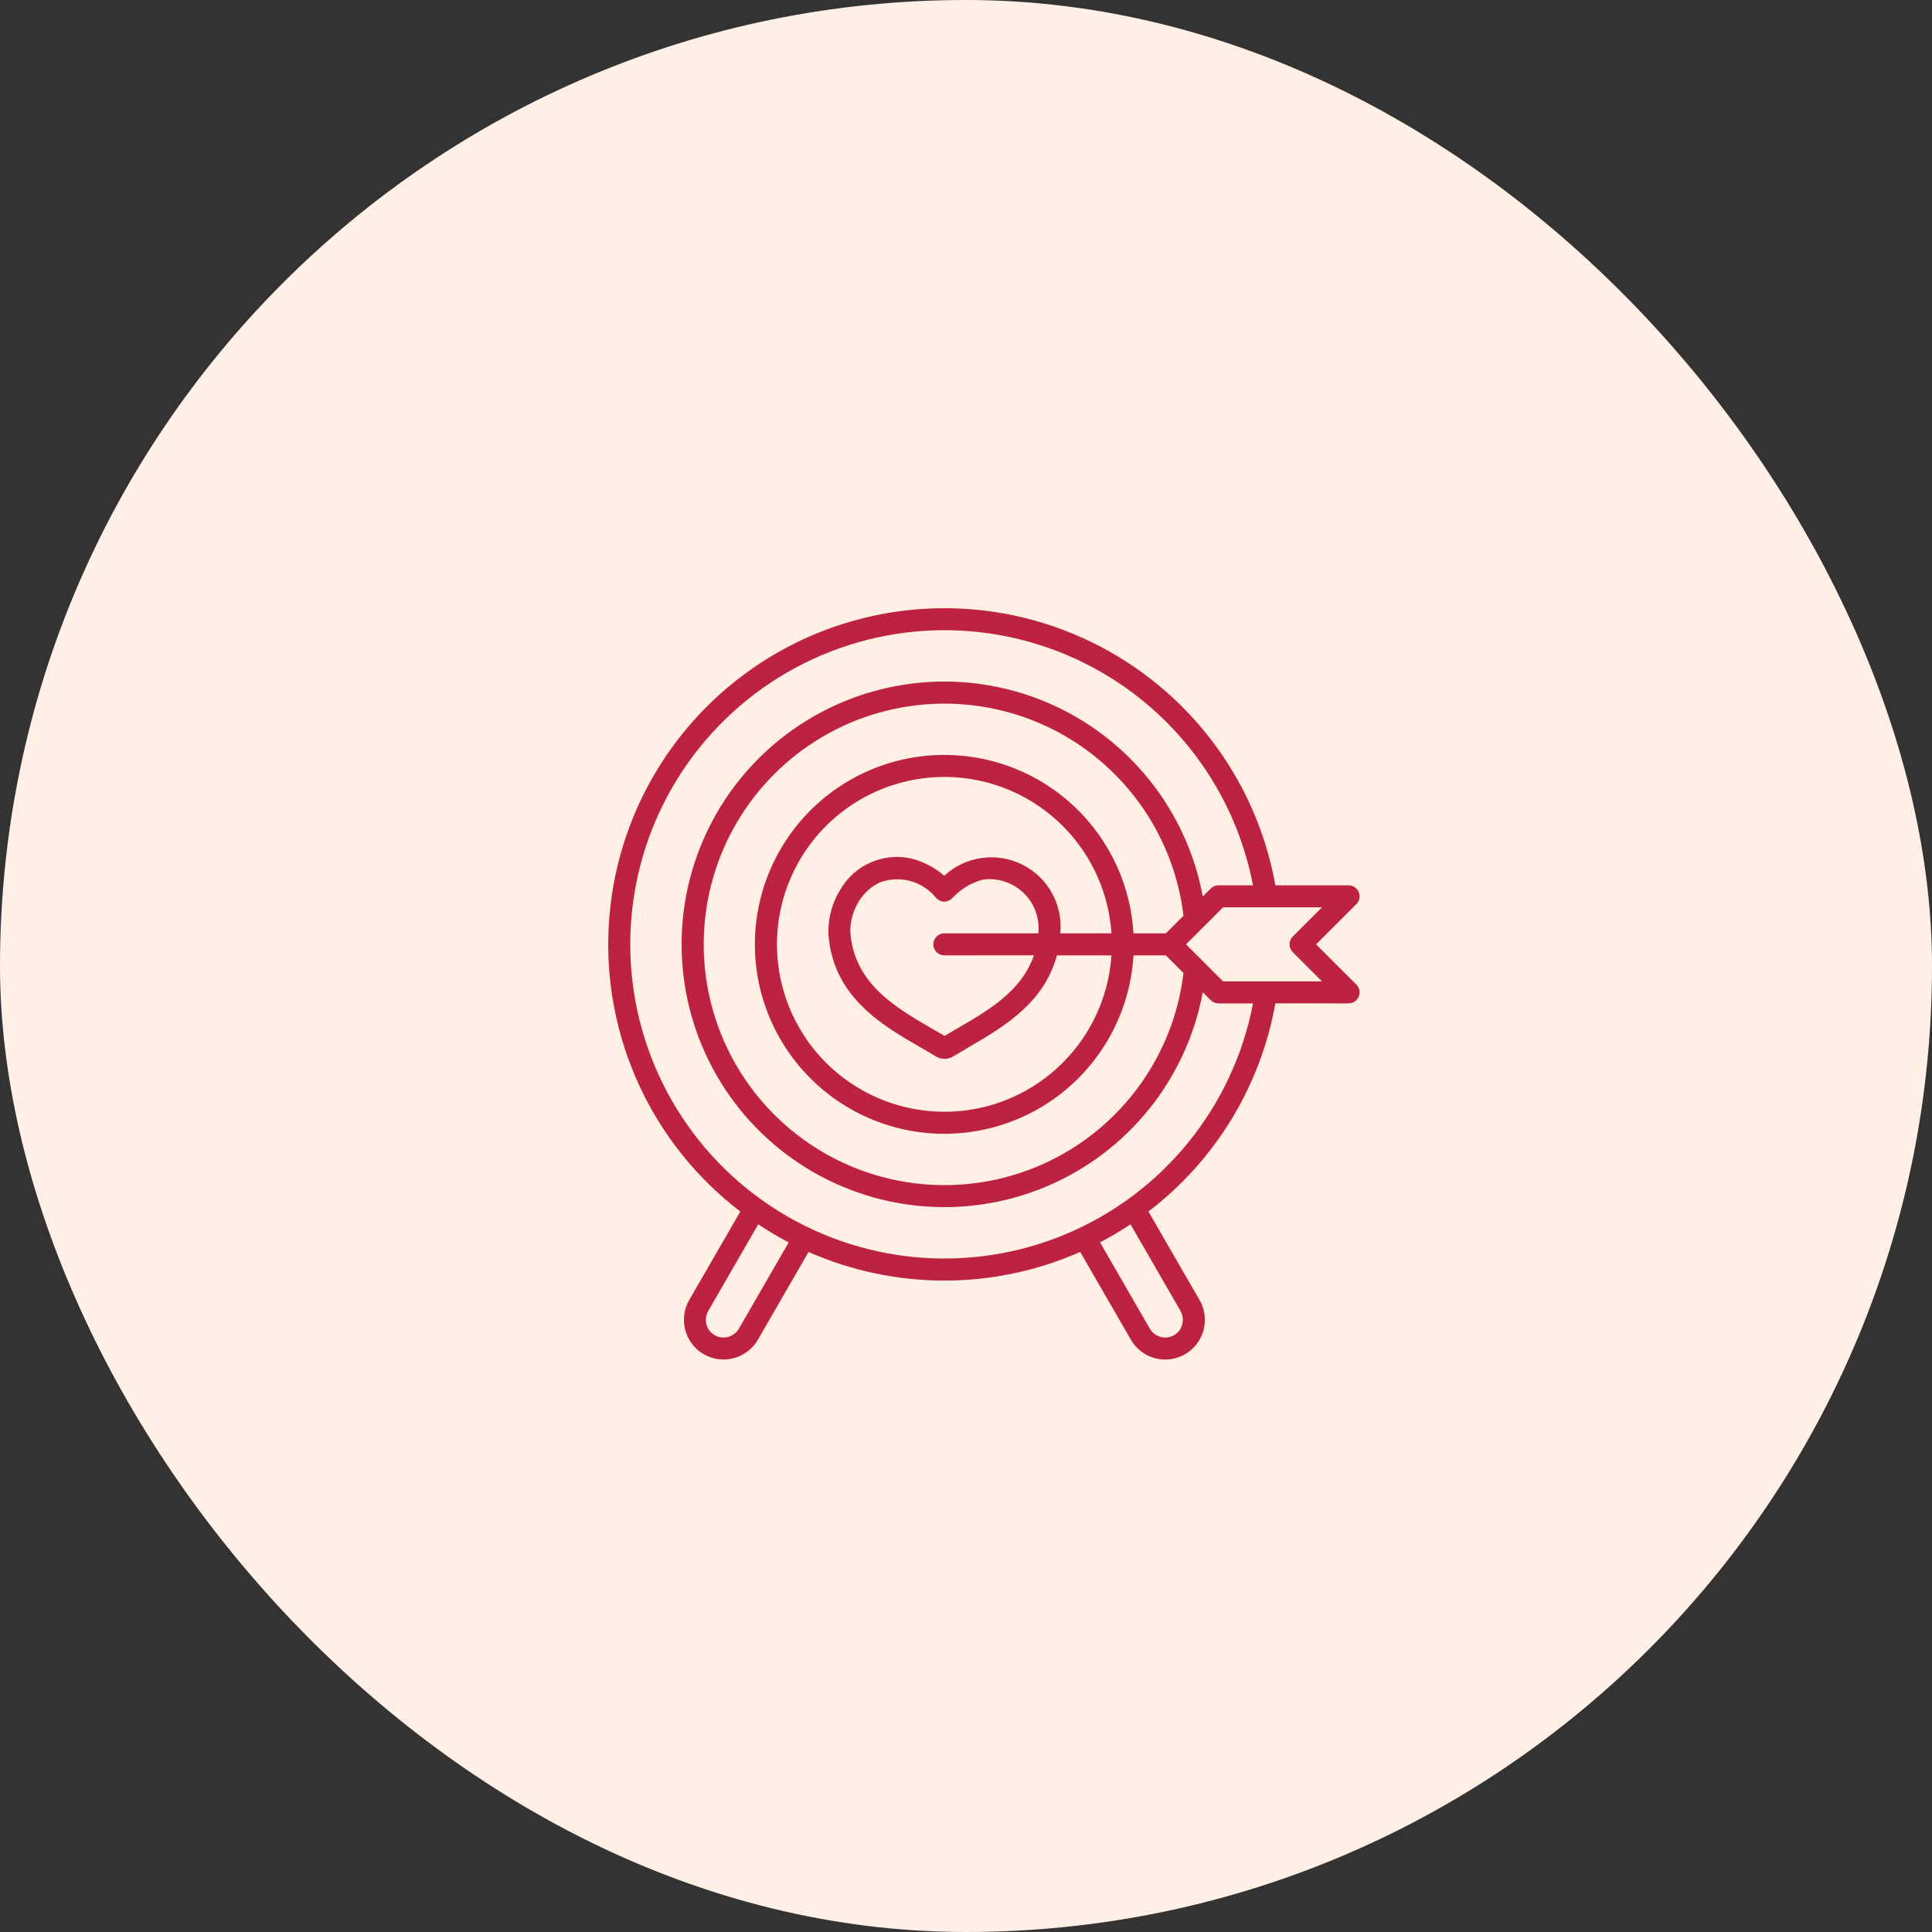
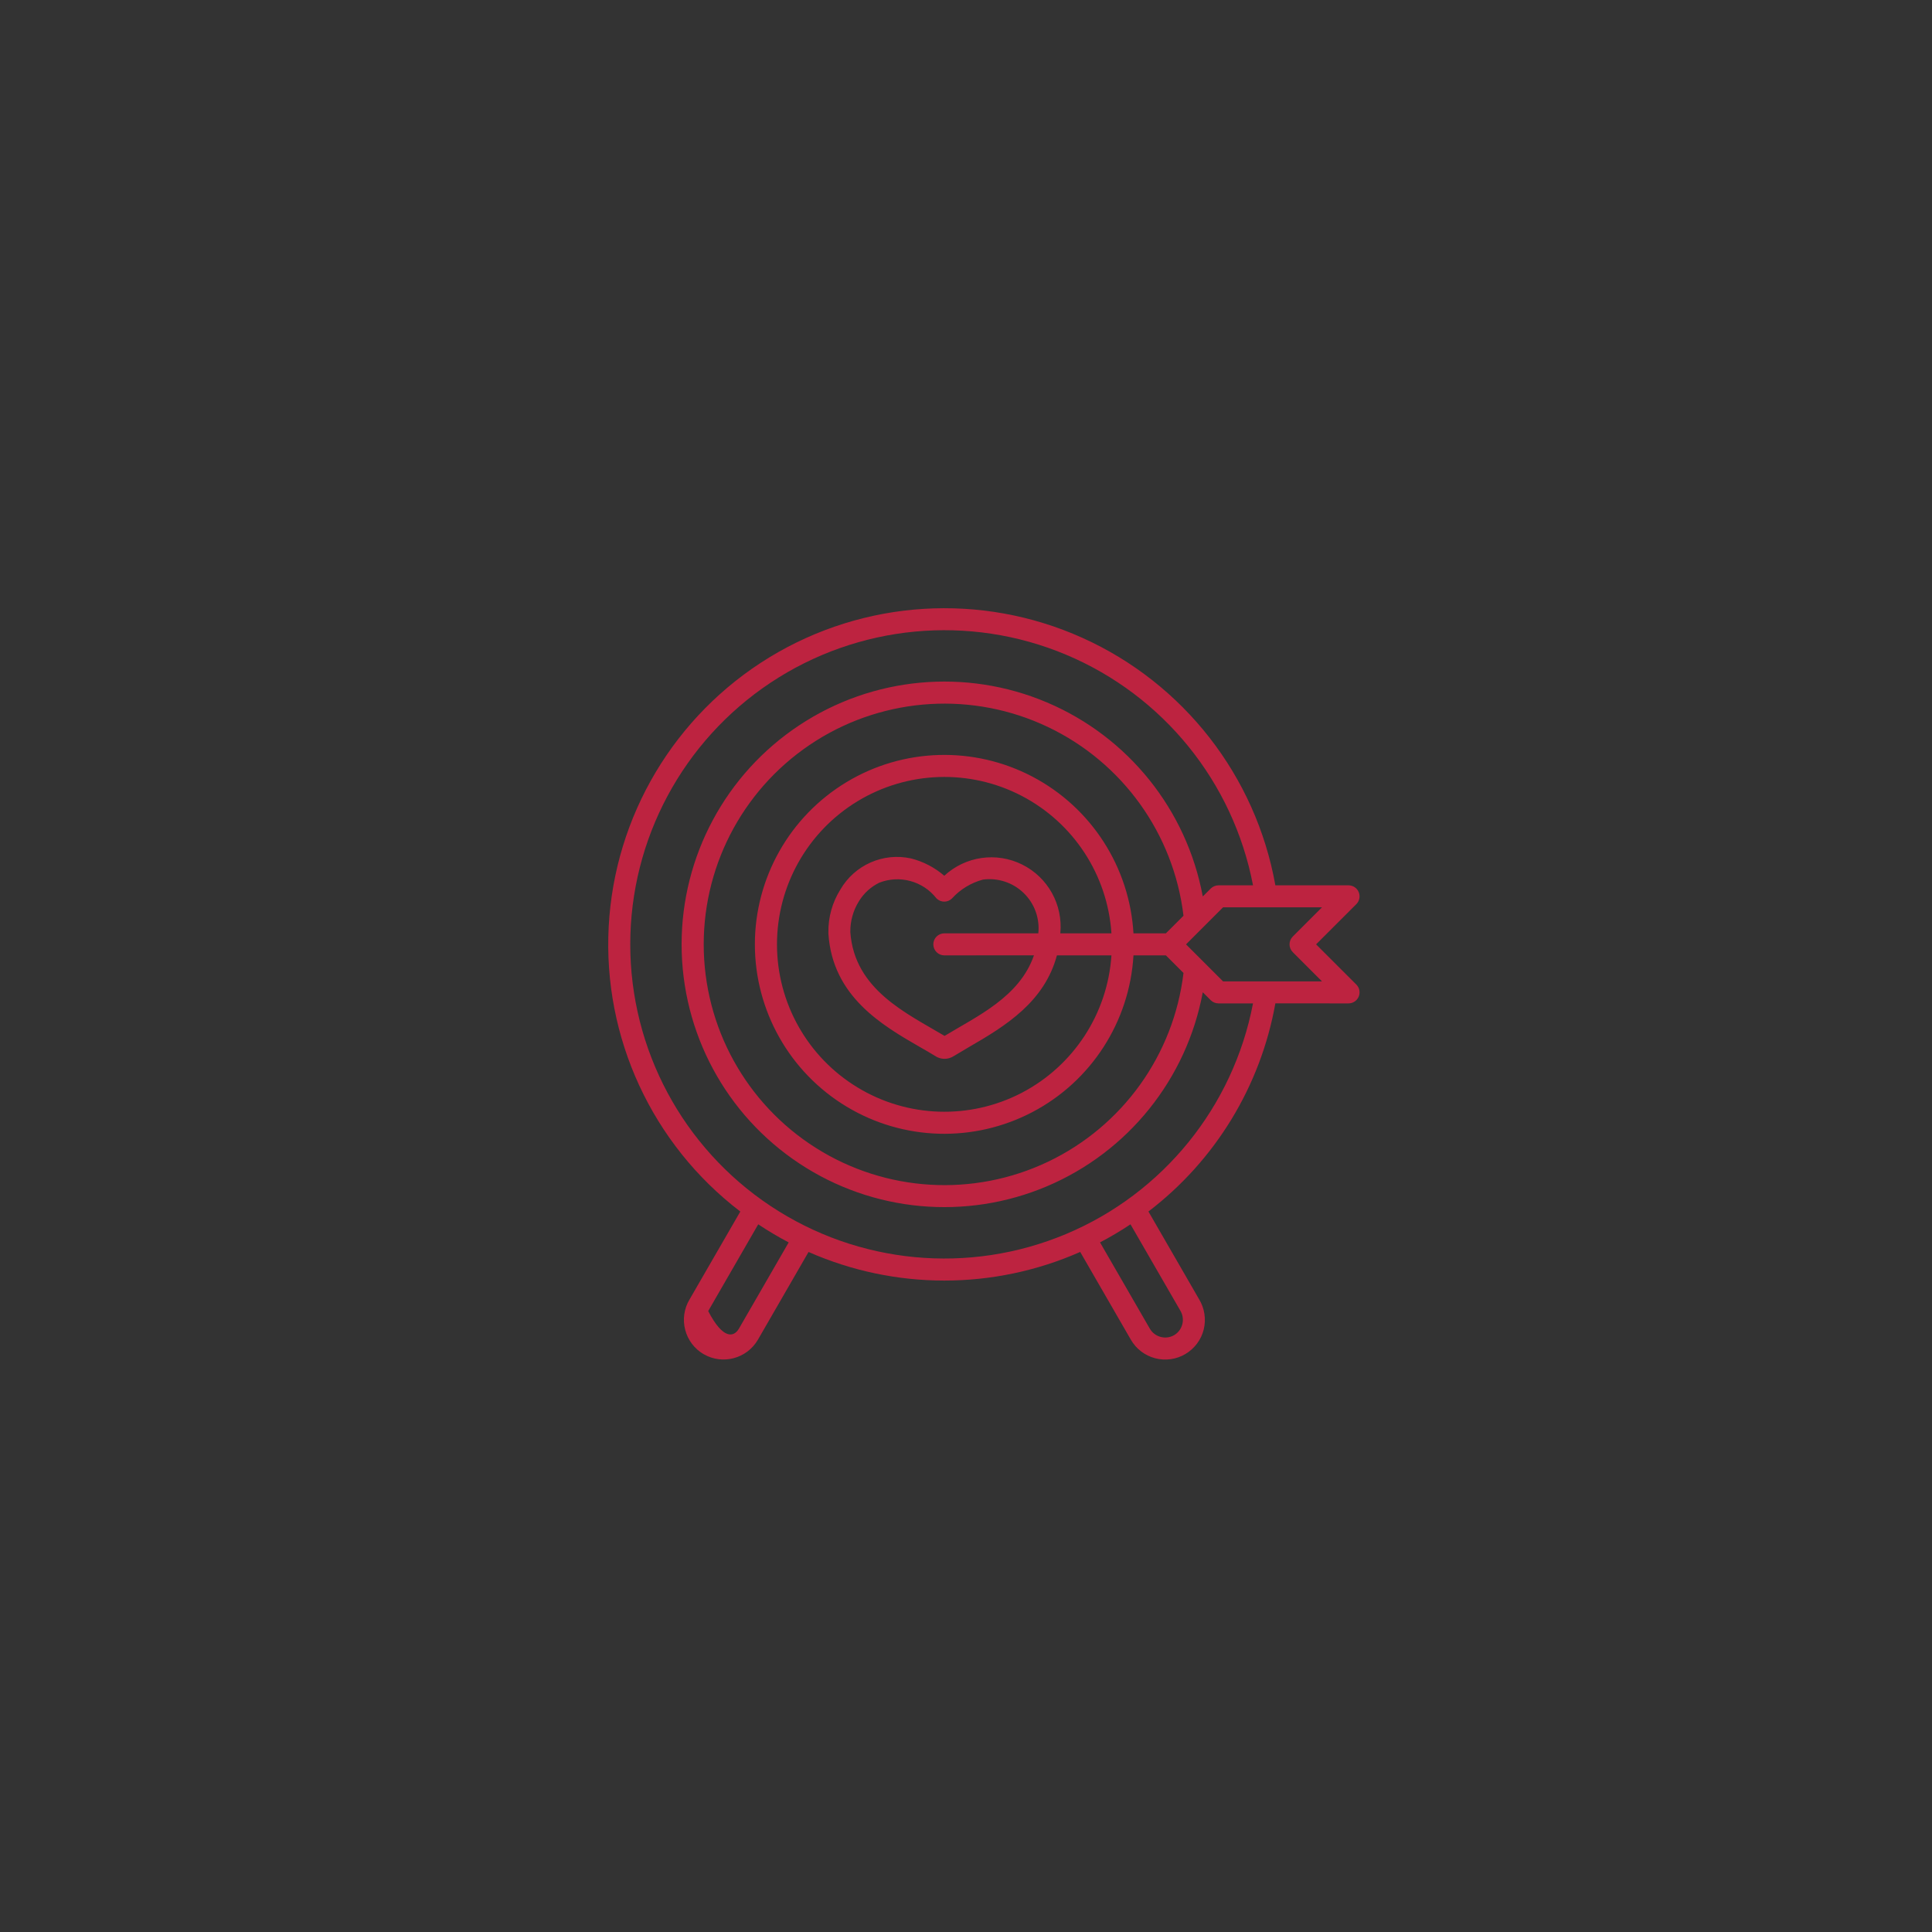
<svg xmlns="http://www.w3.org/2000/svg" width="54" height="54" viewBox="0 0 54 54" fill="none">
  <rect x="0" y="0" width="54" height="54" fill="#333333" stroke="none" />
-   <rect width="54" height="54" rx="27" fill="#FFEFE5" />
-   <path d="M35.647 28.044C35.234 30.359 33.968 32.435 32.099 33.862L33.513 36.311C33.668 36.564 33.715 36.869 33.645 37.157C33.574 37.445 33.39 37.692 33.135 37.844C32.88 37.996 32.575 38.039 32.288 37.964C32.001 37.889 31.756 37.703 31.608 37.445L30.192 34.992C27.773 36.059 25.018 36.059 22.599 34.993L21.184 37.445C20.876 37.975 20.198 38.156 19.669 37.85V37.851C19.412 37.702 19.225 37.456 19.151 37.168C19.076 36.88 19.12 36.575 19.273 36.32L20.692 33.863C18.227 31.98 16.85 29.001 17.013 25.904C17.176 22.806 18.857 19.989 21.505 18.373C24.154 16.759 27.428 16.555 30.256 17.829C33.084 19.103 35.102 21.692 35.647 24.745H37.693C37.818 24.746 37.93 24.821 37.977 24.936C38.024 25.052 37.998 25.184 37.909 25.272L36.785 26.395L37.909 27.518C37.998 27.606 38.024 27.738 37.977 27.854C37.93 27.968 37.818 28.045 37.693 28.045L35.647 28.044ZM26.393 24.478C26.983 23.931 27.849 23.806 28.569 24.164C29.289 24.521 29.714 25.286 29.636 26.087H31.065C30.957 24.455 30.005 22.999 28.555 22.244C27.104 21.489 25.366 21.547 23.968 22.395C22.57 23.244 21.717 24.76 21.717 26.395C21.717 28.03 22.57 29.546 23.968 30.394C25.365 31.243 27.104 31.3 28.555 30.546C30.005 29.791 30.957 28.334 31.065 26.703H29.541C29.192 28.001 28.116 28.67 27.091 29.261L26.66 29.517C26.5 29.622 26.29 29.621 26.132 29.511C25.973 29.413 25.85 29.344 25.721 29.27C24.671 28.665 23.267 27.859 23.154 26.093V26.061C23.147 25.639 23.263 25.224 23.487 24.866C23.886 24.176 24.685 23.822 25.464 23.994C25.807 24.081 26.125 24.246 26.393 24.478ZM27.473 24.585C27.14 24.675 26.84 24.857 26.609 25.111C26.551 25.169 26.473 25.201 26.392 25.201C26.311 25.201 26.233 25.168 26.175 25.11C25.797 24.627 25.147 24.448 24.575 24.672C24.341 24.787 24.144 24.967 24.007 25.19C23.846 25.448 23.763 25.747 23.767 26.05V26.054C23.881 27.666 25.354 28.328 26.401 28.954C27.324 28.395 28.498 27.862 28.899 26.702L26.395 26.703C26.225 26.703 26.087 26.565 26.087 26.395C26.087 26.224 26.225 26.087 26.395 26.087H29.021C29.065 25.668 28.915 25.252 28.612 24.96C28.31 24.667 27.89 24.529 27.473 24.585ZM31.598 34.221V34.22C31.323 34.403 31.039 34.572 30.746 34.725L32.139 37.138H32.139C32.277 37.373 32.579 37.454 32.816 37.319C33.05 37.182 33.131 36.881 32.997 36.644L31.598 34.221ZM22.044 34.726C21.752 34.572 21.468 34.404 21.193 34.22L19.795 36.644H19.794C19.659 36.881 19.74 37.182 19.975 37.319C20.212 37.454 20.514 37.373 20.652 37.138L22.044 34.726ZM32.587 26.703H31.681C31.572 28.555 30.504 30.216 28.862 31.08C27.22 31.944 25.246 31.887 23.658 30.928C22.071 29.97 21.099 28.25 21.099 26.395C21.099 24.54 22.071 22.821 23.658 21.862C25.246 20.903 27.221 20.846 28.862 21.71C30.504 22.575 31.572 24.235 31.681 26.087H32.587L33.079 25.596C32.805 23.304 31.374 21.312 29.29 20.32C27.205 19.327 24.757 19.474 22.805 20.706C20.853 21.939 19.669 24.087 19.669 26.395C19.669 28.705 20.853 30.852 22.805 32.085C24.757 33.318 27.205 33.464 29.29 32.472C31.374 31.479 32.805 29.488 33.079 27.195L32.587 26.703ZM36.132 26.612H36.133C36.013 26.492 36.013 26.298 36.133 26.177L36.95 25.36H34.185L33.15 26.395L34.185 27.43H36.95L36.132 26.612ZM33.617 27.733H33.618C33.168 30.156 31.534 32.193 29.265 33.156C26.997 34.118 24.396 33.88 22.342 32.52C20.286 31.16 19.051 28.859 19.051 26.395C19.051 23.93 20.286 21.63 22.342 20.27C24.396 18.91 26.997 18.671 29.265 19.634C31.534 20.597 33.168 22.633 33.618 25.056L33.84 24.836H33.839C33.897 24.778 33.976 24.746 34.057 24.745H35.022C34.469 21.857 32.508 19.438 29.797 18.299C27.086 17.161 23.986 17.455 21.537 19.082C19.088 20.71 17.616 23.455 17.616 26.395C17.616 29.335 19.088 32.081 21.537 33.708C23.986 35.336 27.086 35.63 29.797 34.491C32.508 33.353 34.469 30.933 35.022 28.045H34.057C33.976 28.045 33.897 28.013 33.839 27.955L33.617 27.733Z" fill="#BD2340" />
+   <path d="M35.647 28.044C35.234 30.359 33.968 32.435 32.099 33.862L33.513 36.311C33.668 36.564 33.715 36.869 33.645 37.157C33.574 37.445 33.39 37.692 33.135 37.844C32.88 37.996 32.575 38.039 32.288 37.964C32.001 37.889 31.756 37.703 31.608 37.445L30.192 34.992C27.773 36.059 25.018 36.059 22.599 34.993L21.184 37.445C20.876 37.975 20.198 38.156 19.669 37.85V37.851C19.412 37.702 19.225 37.456 19.151 37.168C19.076 36.88 19.12 36.575 19.273 36.32L20.692 33.863C18.227 31.98 16.85 29.001 17.013 25.904C17.176 22.806 18.857 19.989 21.505 18.373C24.154 16.759 27.428 16.555 30.256 17.829C33.084 19.103 35.102 21.692 35.647 24.745H37.693C37.818 24.746 37.93 24.821 37.977 24.936C38.024 25.052 37.998 25.184 37.909 25.272L36.785 26.395L37.909 27.518C37.998 27.606 38.024 27.738 37.977 27.854C37.93 27.968 37.818 28.045 37.693 28.045L35.647 28.044ZM26.393 24.478C26.983 23.931 27.849 23.806 28.569 24.164C29.289 24.521 29.714 25.286 29.636 26.087H31.065C30.957 24.455 30.005 22.999 28.555 22.244C27.104 21.489 25.366 21.547 23.968 22.395C22.57 23.244 21.717 24.76 21.717 26.395C21.717 28.03 22.57 29.546 23.968 30.394C25.365 31.243 27.104 31.3 28.555 30.546C30.005 29.791 30.957 28.334 31.065 26.703H29.541C29.192 28.001 28.116 28.67 27.091 29.261L26.66 29.517C26.5 29.622 26.29 29.621 26.132 29.511C25.973 29.413 25.85 29.344 25.721 29.27C24.671 28.665 23.267 27.859 23.154 26.093V26.061C23.147 25.639 23.263 25.224 23.487 24.866C23.886 24.176 24.685 23.822 25.464 23.994C25.807 24.081 26.125 24.246 26.393 24.478ZM27.473 24.585C27.14 24.675 26.84 24.857 26.609 25.111C26.551 25.169 26.473 25.201 26.392 25.201C26.311 25.201 26.233 25.168 26.175 25.11C25.797 24.627 25.147 24.448 24.575 24.672C24.341 24.787 24.144 24.967 24.007 25.19C23.846 25.448 23.763 25.747 23.767 26.05V26.054C23.881 27.666 25.354 28.328 26.401 28.954C27.324 28.395 28.498 27.862 28.899 26.702L26.395 26.703C26.225 26.703 26.087 26.565 26.087 26.395C26.087 26.224 26.225 26.087 26.395 26.087H29.021C29.065 25.668 28.915 25.252 28.612 24.96C28.31 24.667 27.89 24.529 27.473 24.585ZM31.598 34.221V34.22C31.323 34.403 31.039 34.572 30.746 34.725L32.139 37.138H32.139C32.277 37.373 32.579 37.454 32.816 37.319C33.05 37.182 33.131 36.881 32.997 36.644L31.598 34.221ZM22.044 34.726C21.752 34.572 21.468 34.404 21.193 34.22L19.795 36.644H19.794C20.212 37.454 20.514 37.373 20.652 37.138L22.044 34.726ZM32.587 26.703H31.681C31.572 28.555 30.504 30.216 28.862 31.08C27.22 31.944 25.246 31.887 23.658 30.928C22.071 29.97 21.099 28.25 21.099 26.395C21.099 24.54 22.071 22.821 23.658 21.862C25.246 20.903 27.221 20.846 28.862 21.71C30.504 22.575 31.572 24.235 31.681 26.087H32.587L33.079 25.596C32.805 23.304 31.374 21.312 29.29 20.32C27.205 19.327 24.757 19.474 22.805 20.706C20.853 21.939 19.669 24.087 19.669 26.395C19.669 28.705 20.853 30.852 22.805 32.085C24.757 33.318 27.205 33.464 29.29 32.472C31.374 31.479 32.805 29.488 33.079 27.195L32.587 26.703ZM36.132 26.612H36.133C36.013 26.492 36.013 26.298 36.133 26.177L36.95 25.36H34.185L33.15 26.395L34.185 27.43H36.95L36.132 26.612ZM33.617 27.733H33.618C33.168 30.156 31.534 32.193 29.265 33.156C26.997 34.118 24.396 33.88 22.342 32.52C20.286 31.16 19.051 28.859 19.051 26.395C19.051 23.93 20.286 21.63 22.342 20.27C24.396 18.91 26.997 18.671 29.265 19.634C31.534 20.597 33.168 22.633 33.618 25.056L33.84 24.836H33.839C33.897 24.778 33.976 24.746 34.057 24.745H35.022C34.469 21.857 32.508 19.438 29.797 18.299C27.086 17.161 23.986 17.455 21.537 19.082C19.088 20.71 17.616 23.455 17.616 26.395C17.616 29.335 19.088 32.081 21.537 33.708C23.986 35.336 27.086 35.63 29.797 34.491C32.508 33.353 34.469 30.933 35.022 28.045H34.057C33.976 28.045 33.897 28.013 33.839 27.955L33.617 27.733Z" fill="#BD2340" />
</svg>